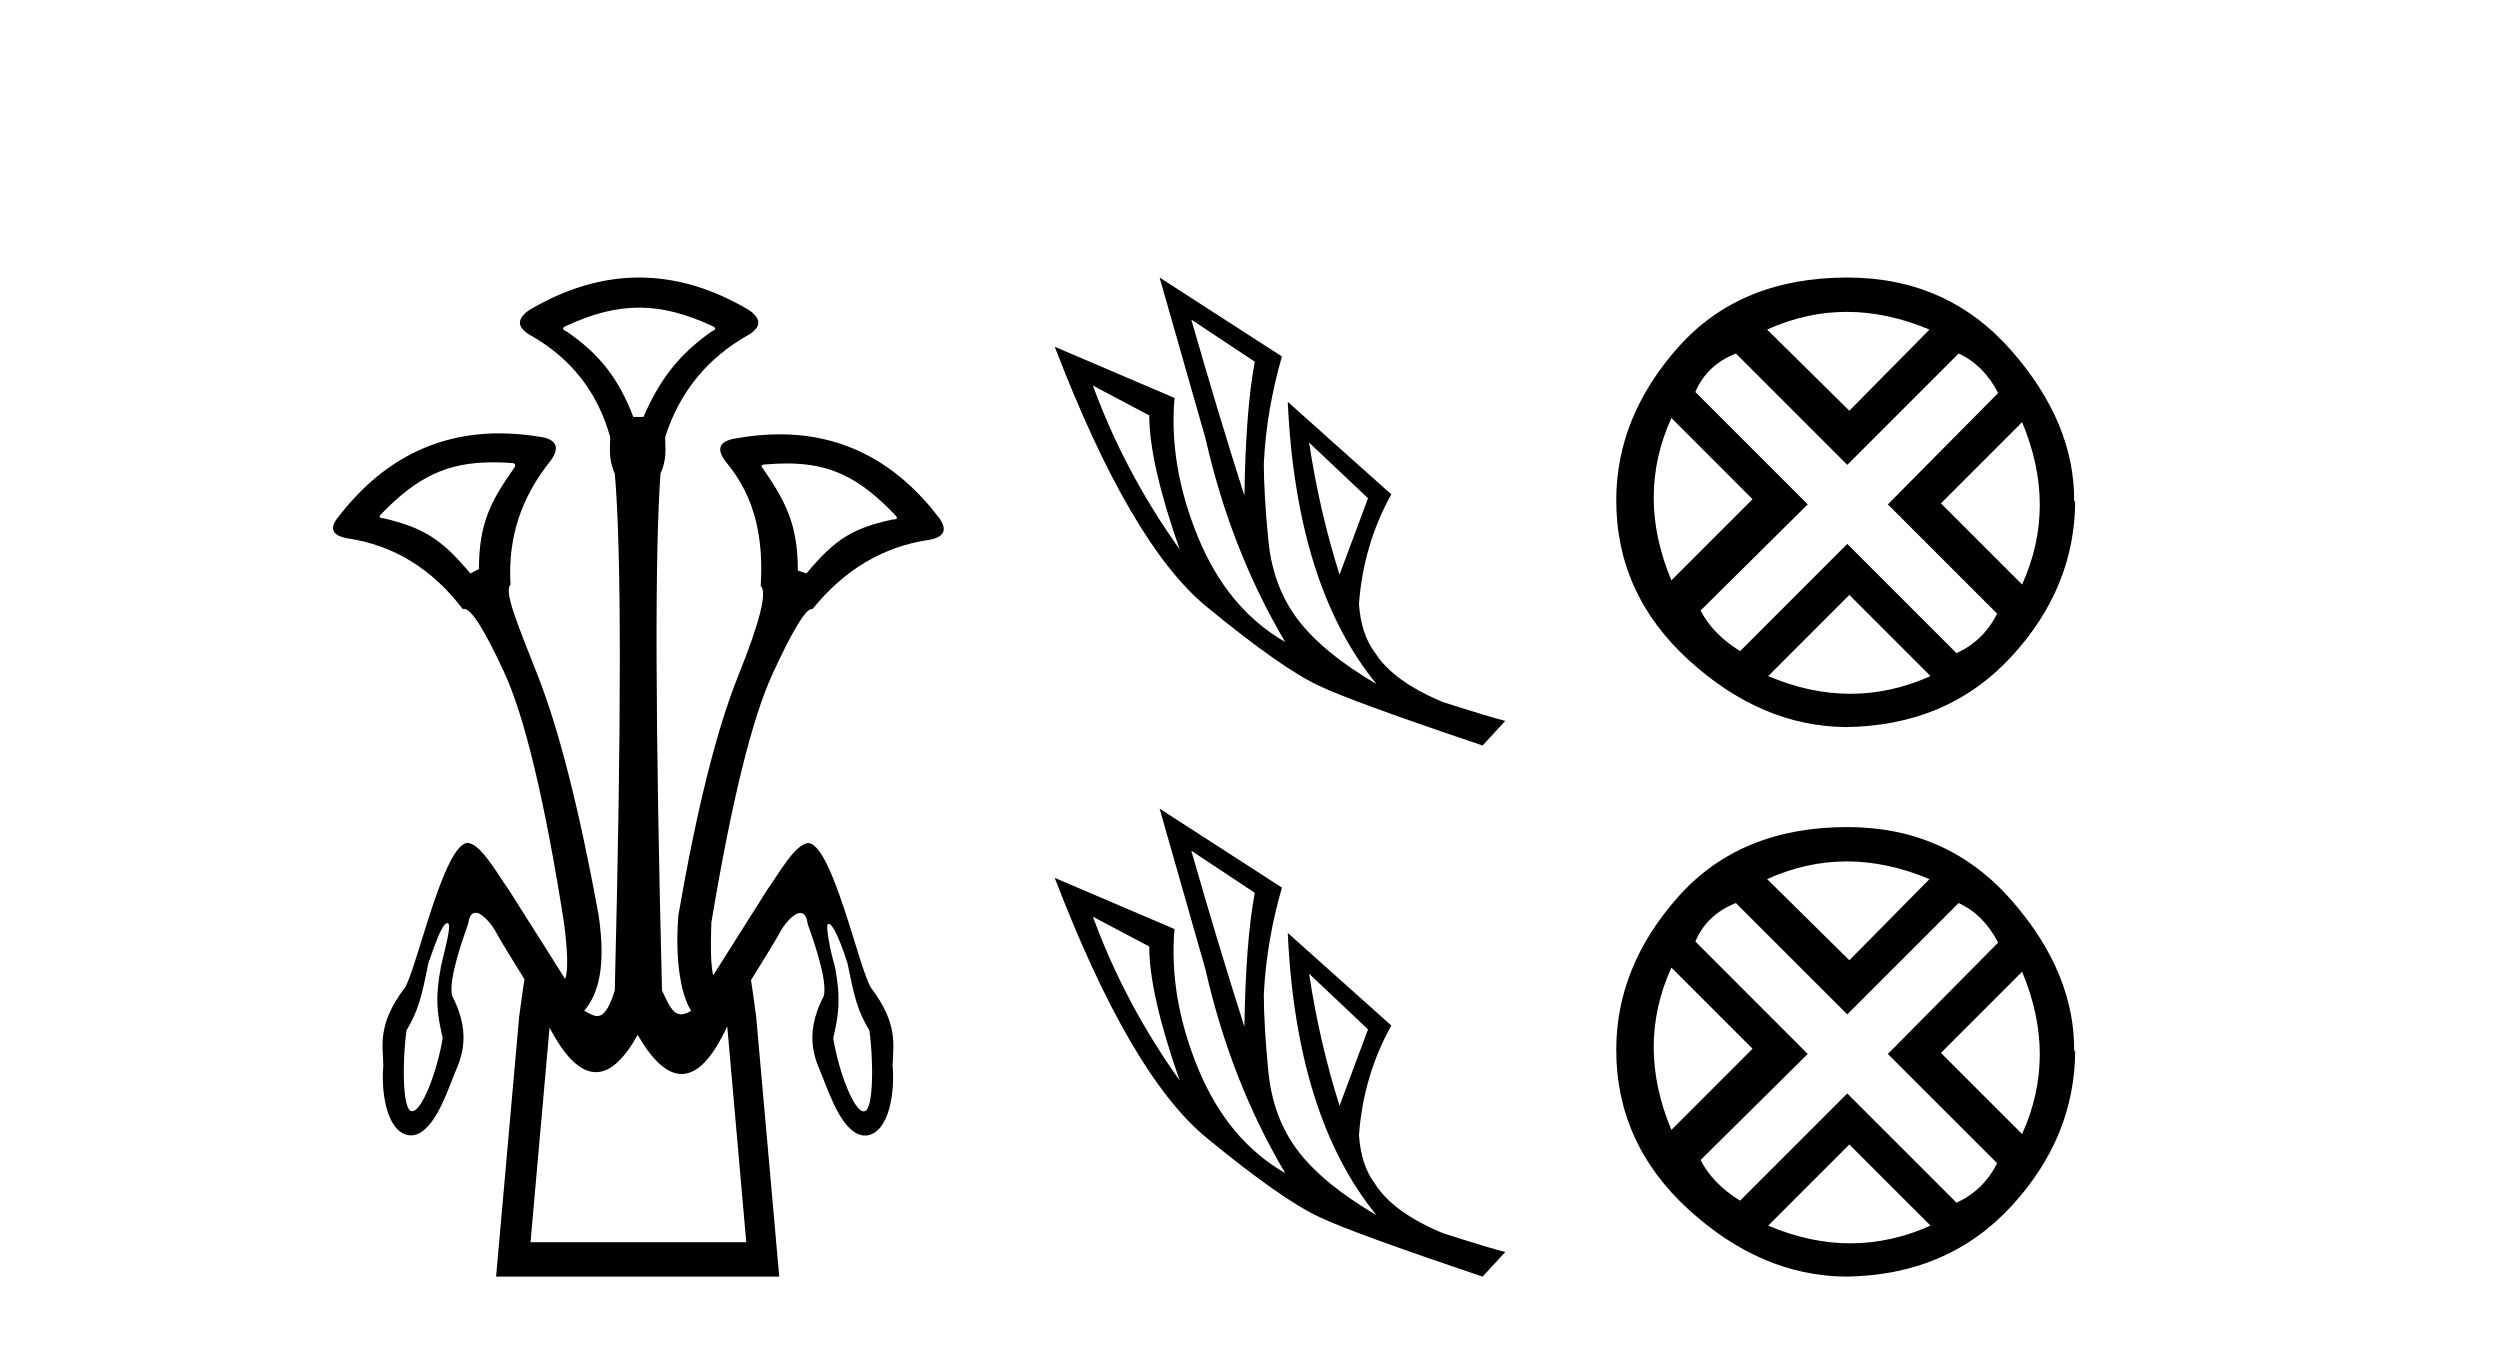
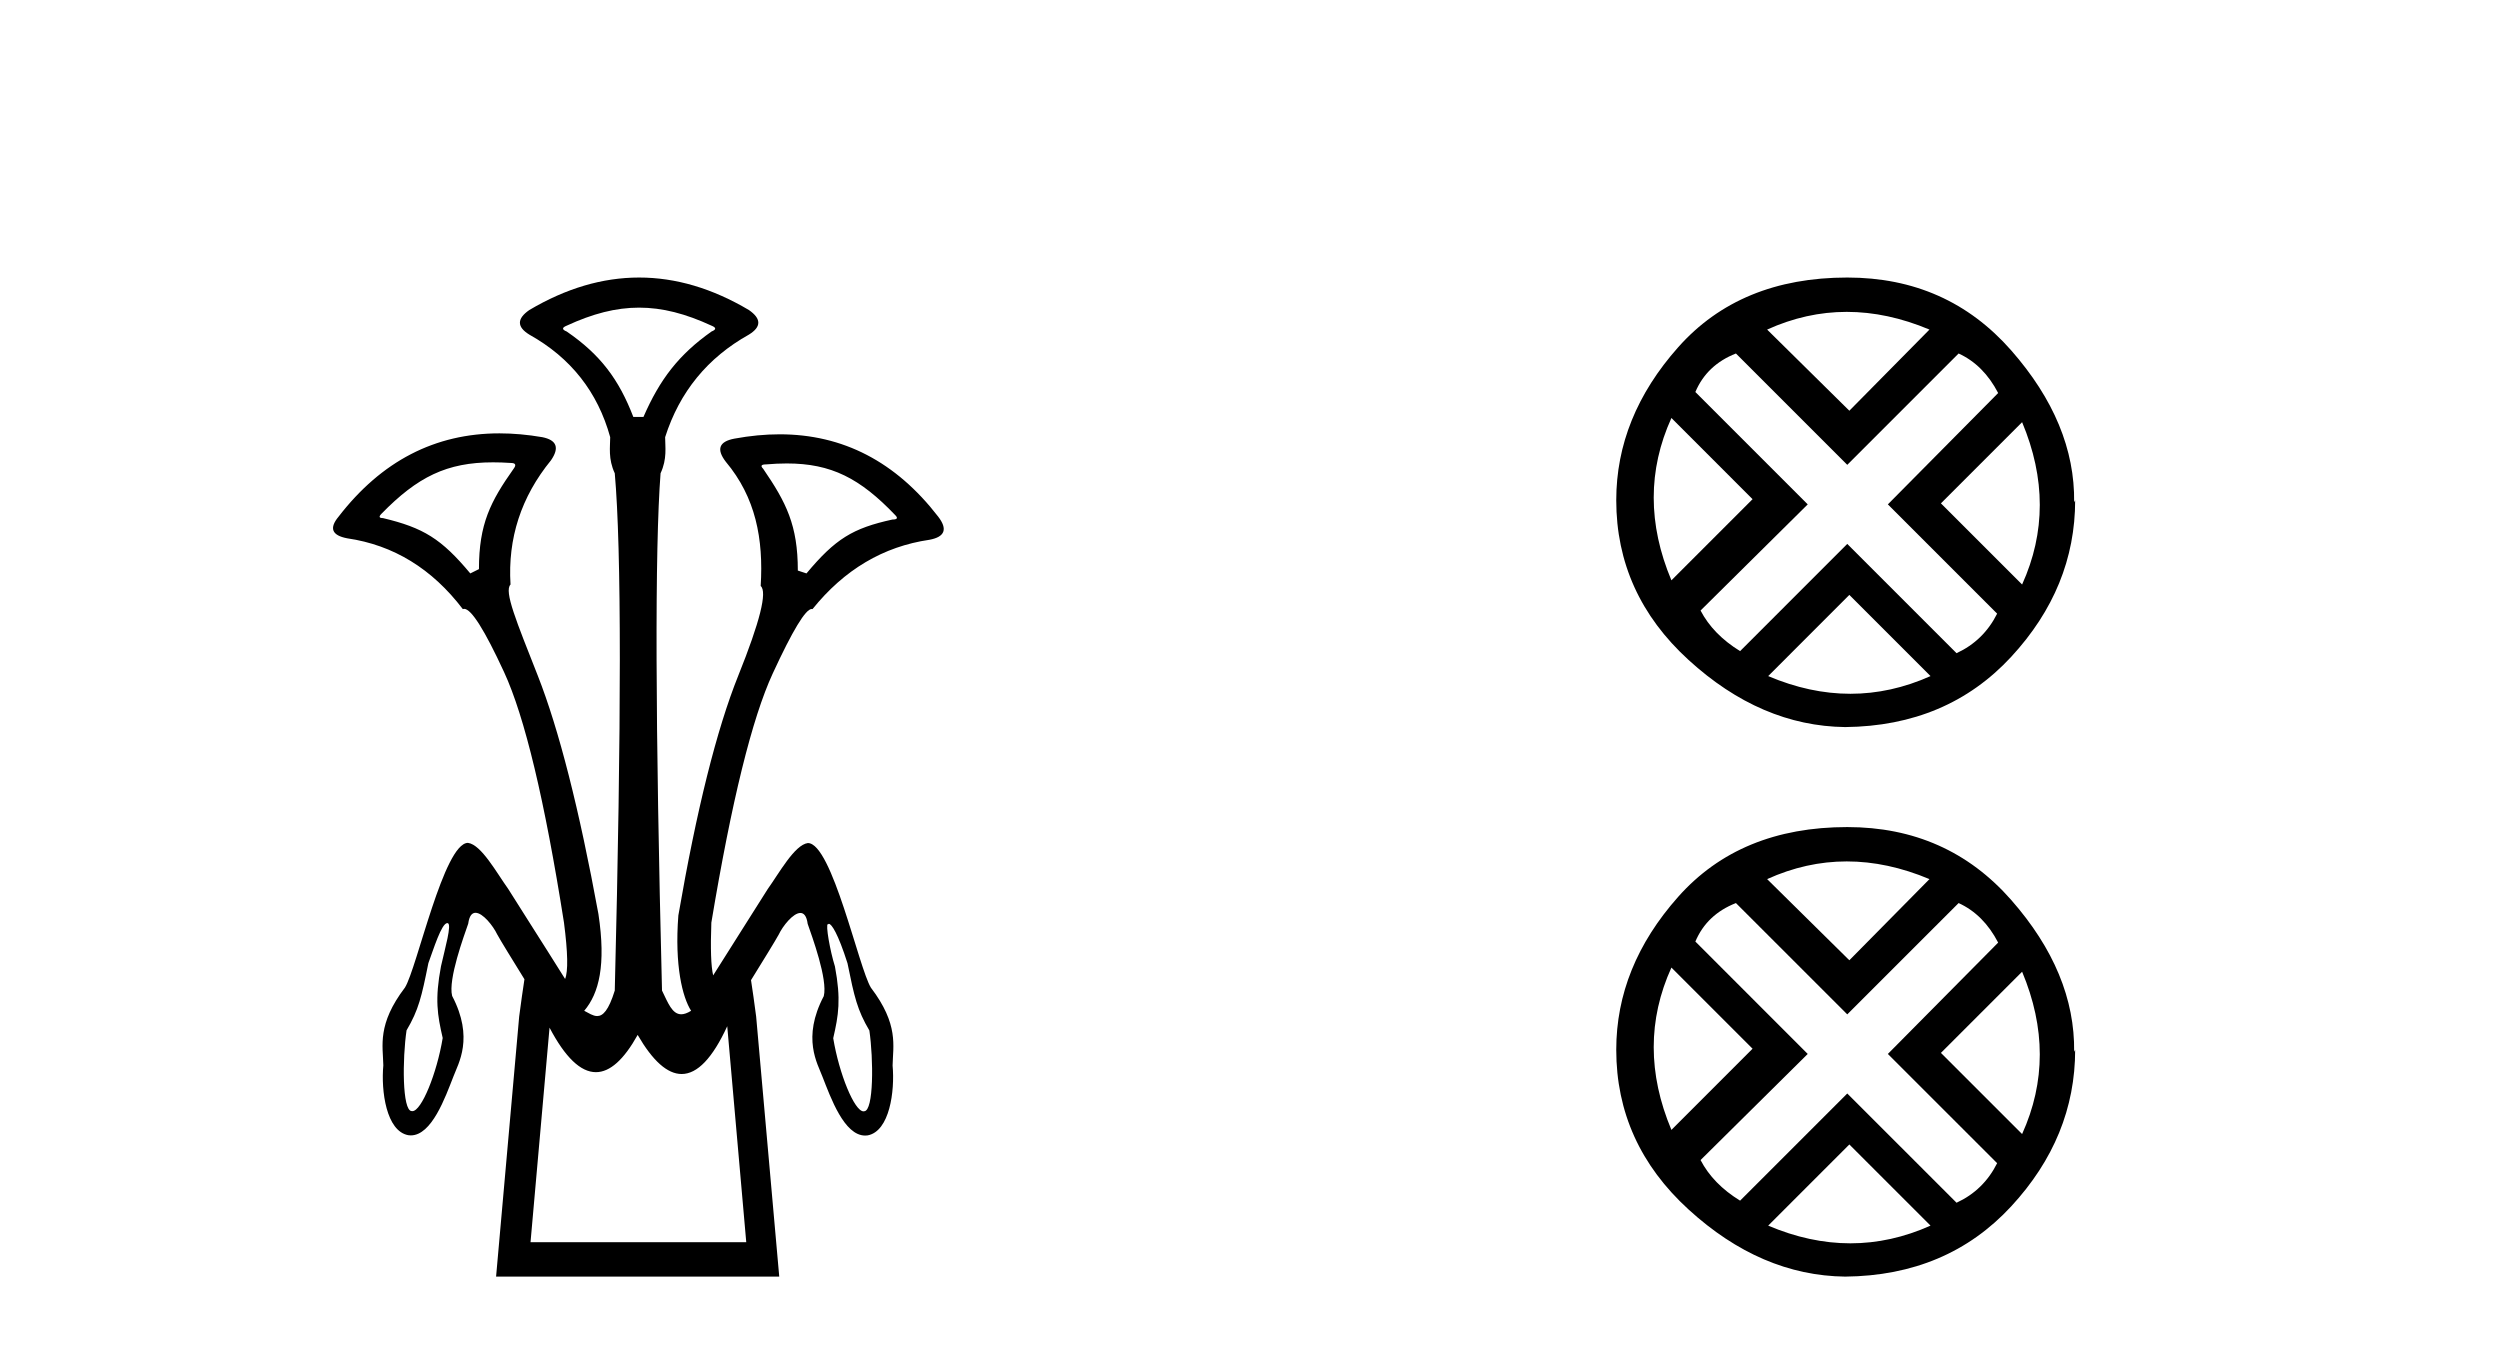
<svg xmlns="http://www.w3.org/2000/svg" width="76.0" height="41.0">
  <path d="M 19.429 9.352 C 20.135 9.352 20.841 9.535 21.632 9.901 C 21.778 9.96 21.778 10.019 21.632 10.077 C 20.636 10.78 20.058 11.533 19.561 12.675 L 19.253 12.675 C 18.814 11.533 18.251 10.78 17.226 10.077 C 17.08 10.019 17.08 9.96 17.226 9.901 C 18.017 9.535 18.723 9.352 19.429 9.352 ZM 14.988 14.055 C 15.159 14.055 15.338 14.061 15.527 14.074 C 15.673 14.074 15.702 14.133 15.614 14.25 C 14.912 15.245 14.56 15.924 14.56 17.301 L 14.297 17.432 C 13.418 16.378 12.871 16.043 11.641 15.75 C 11.524 15.75 11.509 15.706 11.597 15.618 C 12.693 14.496 13.584 14.055 14.988 14.055 ZM 23.918 14.089 C 25.269 14.089 26.145 14.539 27.217 15.662 C 27.305 15.75 27.275 15.794 27.129 15.794 C 25.928 16.057 25.396 16.378 24.517 17.432 L 24.254 17.345 C 24.254 15.968 23.902 15.275 23.2 14.25 C 23.112 14.162 23.141 14.118 23.287 14.118 C 23.509 14.099 23.719 14.089 23.918 14.089 ZM 21.68 29.652 C 21.68 29.652 21.68 29.652 21.68 29.652 L 21.68 29.652 C 21.68 29.652 21.68 29.652 21.68 29.652 ZM 13.598 28.062 C 13.603 28.062 13.607 28.063 13.612 28.064 C 13.741 28.096 13.53 28.823 13.406 29.374 C 13.216 30.38 13.296 30.852 13.458 31.555 C 13.279 32.636 12.813 33.779 12.536 33.779 C 12.529 33.779 12.522 33.778 12.515 33.777 C 12.224 33.769 12.232 32.189 12.359 31.323 C 12.727 30.698 12.816 30.306 13.023 29.278 C 13.177 28.863 13.422 28.062 13.598 28.062 ZM 25.199 28.085 C 25.276 28.085 25.472 28.365 25.764 29.284 C 25.972 30.311 26.061 30.704 26.429 31.328 C 26.555 32.194 26.564 33.775 26.272 33.782 C 26.265 33.784 26.258 33.785 26.251 33.785 C 25.975 33.785 25.508 32.642 25.33 31.561 C 25.492 30.857 25.571 30.385 25.382 29.38 C 25.234 28.91 25.091 28.095 25.167 28.095 C 25.17 28.095 25.172 28.096 25.175 28.098 C 25.181 28.09 25.189 28.085 25.199 28.085 ZM 22.108 31.197 L 22.686 37.762 L 16.128 37.762 L 16.706 31.241 C 17.18 32.143 17.65 32.594 18.116 32.594 C 18.542 32.594 18.965 32.216 19.385 31.461 C 19.844 32.254 20.29 32.65 20.722 32.65 C 21.2 32.65 21.662 32.166 22.108 31.197 ZM 19.429 8.437 C 18.316 8.437 17.203 8.766 16.091 9.425 C 15.71 9.689 15.71 9.938 16.091 10.172 C 17.35 10.875 18.17 11.914 18.55 13.29 C 18.55 13.583 18.484 13.949 18.689 14.388 C 18.894 16.702 18.894 21.943 18.689 30.113 C 18.5 30.721 18.328 30.888 18.154 30.888 C 18.026 30.888 17.897 30.798 17.76 30.728 C 18.21 30.198 18.427 29.337 18.192 27.785 C 17.607 24.593 16.992 22.177 16.348 20.538 C 15.703 18.898 15.315 17.975 15.52 17.77 C 15.432 16.365 15.842 15.106 16.75 13.993 C 17.013 13.612 16.925 13.378 16.486 13.29 C 16.037 13.213 15.602 13.174 15.183 13.174 C 13.225 13.174 11.595 14.018 10.293 15.706 C 10 16.057 10.088 16.277 10.557 16.365 C 11.962 16.57 13.133 17.287 14.07 18.517 C 14.083 18.512 14.096 18.509 14.11 18.509 C 14.327 18.509 14.731 19.149 15.322 20.428 C 15.952 21.789 16.559 24.329 17.145 28.048 C 17.263 28.959 17.274 29.529 17.179 29.76 L 17.179 29.76 C 16.561 28.77 15.609 27.285 15.448 27.021 C 15.105 26.545 14.633 25.677 14.229 25.624 C 14.229 25.623 14.228 25.623 14.227 25.623 C 13.494 25.623 12.676 29.433 12.311 30.021 C 11.459 31.141 11.642 31.789 11.653 32.387 C 11.581 33.166 11.742 34.387 12.412 34.51 C 12.437 34.514 12.462 34.516 12.487 34.516 C 13.125 34.516 13.535 33.362 13.785 32.723 C 13.93 32.332 14.417 31.556 13.745 30.276 C 13.617 29.772 14.107 28.449 14.234 28.079 C 14.266 27.839 14.35 27.749 14.456 27.749 C 14.677 27.749 14.99 28.144 15.115 28.406 C 15.214 28.589 15.576 29.175 15.943 29.769 L 15.943 29.769 C 15.893 30.093 15.84 30.471 15.783 30.903 L 15.081 38.809 L 23.689 38.809 L 22.987 30.903 C 22.932 30.483 22.88 30.114 22.831 29.796 L 22.831 29.796 C 23.203 29.195 23.572 28.597 23.673 28.411 C 23.797 28.149 24.111 27.754 24.332 27.754 C 24.437 27.754 24.522 27.845 24.553 28.084 C 24.681 28.454 25.17 29.778 25.043 30.282 C 24.37 31.561 24.857 32.338 25.002 32.729 C 25.253 33.368 25.662 34.521 26.301 34.521 C 26.325 34.521 26.35 34.52 26.376 34.516 C 27.045 34.392 27.206 33.172 27.135 32.392 C 27.146 31.795 27.328 31.146 26.476 30.026 C 26.111 29.439 25.294 25.629 24.56 25.629 C 24.56 25.629 24.559 25.629 24.558 25.629 C 24.154 25.683 23.682 26.55 23.339 27.027 C 23.184 27.281 22.297 28.665 21.68 29.652 L 21.68 29.652 C 21.614 29.374 21.596 28.839 21.625 28.048 C 22.24 24.359 22.862 21.833 23.492 20.472 C 24.095 19.166 24.49 18.513 24.677 18.513 C 24.685 18.513 24.692 18.515 24.7 18.517 C 25.666 17.317 26.852 16.614 28.257 16.409 C 28.726 16.321 28.814 16.087 28.521 15.706 C 27.234 14.038 25.627 13.203 23.7 13.203 C 23.259 13.203 22.802 13.247 22.328 13.334 C 21.859 13.422 21.771 13.656 22.064 14.037 C 22.972 15.12 23.213 16.379 23.125 17.814 C 23.33 17.99 23.103 18.898 22.444 20.538 C 21.786 22.177 21.178 24.608 20.622 27.829 C 20.504 29.351 20.747 30.318 21.01 30.728 C 20.892 30.801 20.794 30.834 20.71 30.834 C 20.433 30.834 20.307 30.486 20.125 30.113 C 19.92 21.943 19.905 16.702 20.081 14.388 C 20.286 13.949 20.22 13.583 20.22 13.29 C 20.659 11.914 21.508 10.875 22.767 10.172 C 23.148 9.938 23.148 9.689 22.767 9.425 C 21.654 8.766 20.542 8.437 19.429 8.437 Z" style="fill:#000000;stroke:none" />
-   <path d="M 36.216 9.716 L 38.145 10.995 Q 37.869 12.471 37.83 15.068 Q 37.003 12.471 36.216 9.716 ZM 33.225 11.723 L 34.937 12.628 Q 34.937 14.064 35.862 16.701 Q 34.19 14.36 33.225 11.723 ZM 39.797 13.454 L 41.588 15.147 L 40.722 17.469 Q 40.112 15.54 39.797 13.454 ZM 35.252 8.437 L 36.649 13.336 Q 37.417 16.721 39.069 19.515 Q 37.318 18.511 36.423 16.337 Q 35.528 14.163 35.705 12.097 L 32.064 10.542 Q 34.367 16.544 36.679 18.443 Q 38.991 20.341 40.112 20.853 Q 41.096 21.325 45.071 22.663 L 45.76 21.916 Q 45.287 21.797 43.871 21.345 Q 42.355 20.715 41.805 19.849 Q 41.372 19.279 41.313 18.354 Q 41.45 16.544 42.296 15.029 L 39.148 12.215 L 39.148 12.215 Q 39.404 17.803 41.844 20.794 Q 40.23 19.849 39.463 18.846 Q 38.696 17.842 38.558 16.426 Q 38.42 15.009 38.42 14.084 Q 38.499 12.471 38.971 10.837 L 35.252 8.437 Z" style="fill:#000000;stroke:none" />
-   <path d="M 36.216 25.862 L 38.145 27.141 Q 37.869 28.617 37.83 31.214 Q 37.003 28.617 36.216 25.862 ZM 33.225 27.869 L 34.937 28.774 Q 34.937 30.211 35.862 32.847 Q 34.19 30.506 33.225 27.869 ZM 39.797 29.601 L 41.588 31.293 L 40.722 33.615 Q 40.112 31.686 39.797 29.601 ZM 35.252 24.583 L 36.649 29.482 Q 37.417 32.867 39.069 35.661 Q 37.318 34.657 36.423 32.483 Q 35.528 30.309 35.705 28.243 L 32.064 26.688 Q 34.367 32.69 36.679 34.589 Q 38.991 36.487 40.112 36.999 Q 41.096 37.471 45.071 38.809 L 45.76 38.062 Q 45.287 37.944 43.871 37.491 Q 42.355 36.861 41.805 35.996 Q 41.372 35.425 41.313 34.5 Q 41.45 32.69 42.296 31.175 L 39.148 28.361 L 39.148 28.361 Q 39.404 33.949 41.844 36.94 Q 40.23 35.996 39.463 34.992 Q 38.696 33.988 38.558 32.572 Q 38.42 31.155 38.42 30.23 Q 38.499 28.617 38.971 26.983 L 35.252 24.583 Z" style="fill:#000000;stroke:none" />
  <path d="M 56.141 9.481 Q 57.375 9.481 58.656 10.019 L 56.22 12.486 L 53.721 10.019 Q 54.908 9.481 56.141 9.481 ZM 50.811 12.707 L 53.278 15.175 L 50.811 17.642 Q 49.735 15.08 50.811 12.707 ZM 61.472 12.834 Q 62.547 15.396 61.472 17.769 L 59.004 15.302 L 61.472 12.834 ZM 59.542 10.746 Q 60.301 11.094 60.744 11.948 L 57.391 15.333 L 60.713 18.655 Q 60.301 19.477 59.479 19.857 L 56.157 16.535 L 52.899 19.794 Q 52.076 19.287 51.697 18.56 L 54.955 15.333 L 51.539 11.917 Q 51.887 11.094 52.772 10.746 L 56.157 14.131 L 59.542 10.746 ZM 56.22 18.085 L 58.688 20.553 Q 57.486 21.091 56.252 21.091 Q 55.018 21.091 53.753 20.553 L 56.22 18.085 ZM 56.157 8.437 Q 52.899 8.437 51.017 10.556 Q 49.134 12.676 49.134 15.207 Q 49.134 18.054 51.333 20.063 Q 53.532 22.071 56.094 22.103 Q 59.194 22.071 61.14 19.968 Q 63.085 17.864 63.085 15.207 L 63.085 15.207 L 63.054 15.27 Q 63.085 12.866 61.14 10.651 Q 59.194 8.437 56.157 8.437 Z" style="fill:#000000;stroke:none" />
  <path d="M 56.141 26.187 Q 57.375 26.187 58.656 26.725 L 56.22 29.192 L 53.721 26.725 Q 54.908 26.187 56.141 26.187 ZM 50.811 29.414 L 53.278 31.881 L 50.811 34.349 Q 49.735 31.786 50.811 29.414 ZM 61.472 29.54 Q 62.547 32.103 61.472 34.475 L 59.004 32.008 L 61.472 29.54 ZM 59.542 27.453 Q 60.301 27.8 60.744 28.655 L 57.391 32.04 L 60.713 35.361 Q 60.301 36.184 59.479 36.563 L 56.157 33.242 L 52.899 36.5 Q 52.076 35.994 51.697 35.266 L 54.955 32.04 L 51.539 28.623 Q 51.887 27.8 52.772 27.453 L 56.157 30.837 L 59.542 27.453 ZM 56.22 34.792 L 58.688 37.259 Q 57.486 37.797 56.252 37.797 Q 55.018 37.797 53.753 37.259 L 56.22 34.792 ZM 56.157 25.143 Q 52.899 25.143 51.017 27.263 Q 49.134 29.382 49.134 31.913 Q 49.134 34.76 51.333 36.769 Q 53.532 38.778 56.094 38.809 Q 59.194 38.778 61.14 36.674 Q 63.085 34.57 63.085 31.913 L 63.085 31.913 L 63.054 31.976 Q 63.085 29.572 61.14 27.358 Q 59.194 25.143 56.157 25.143 Z" style="fill:#000000;stroke:none" />
</svg>